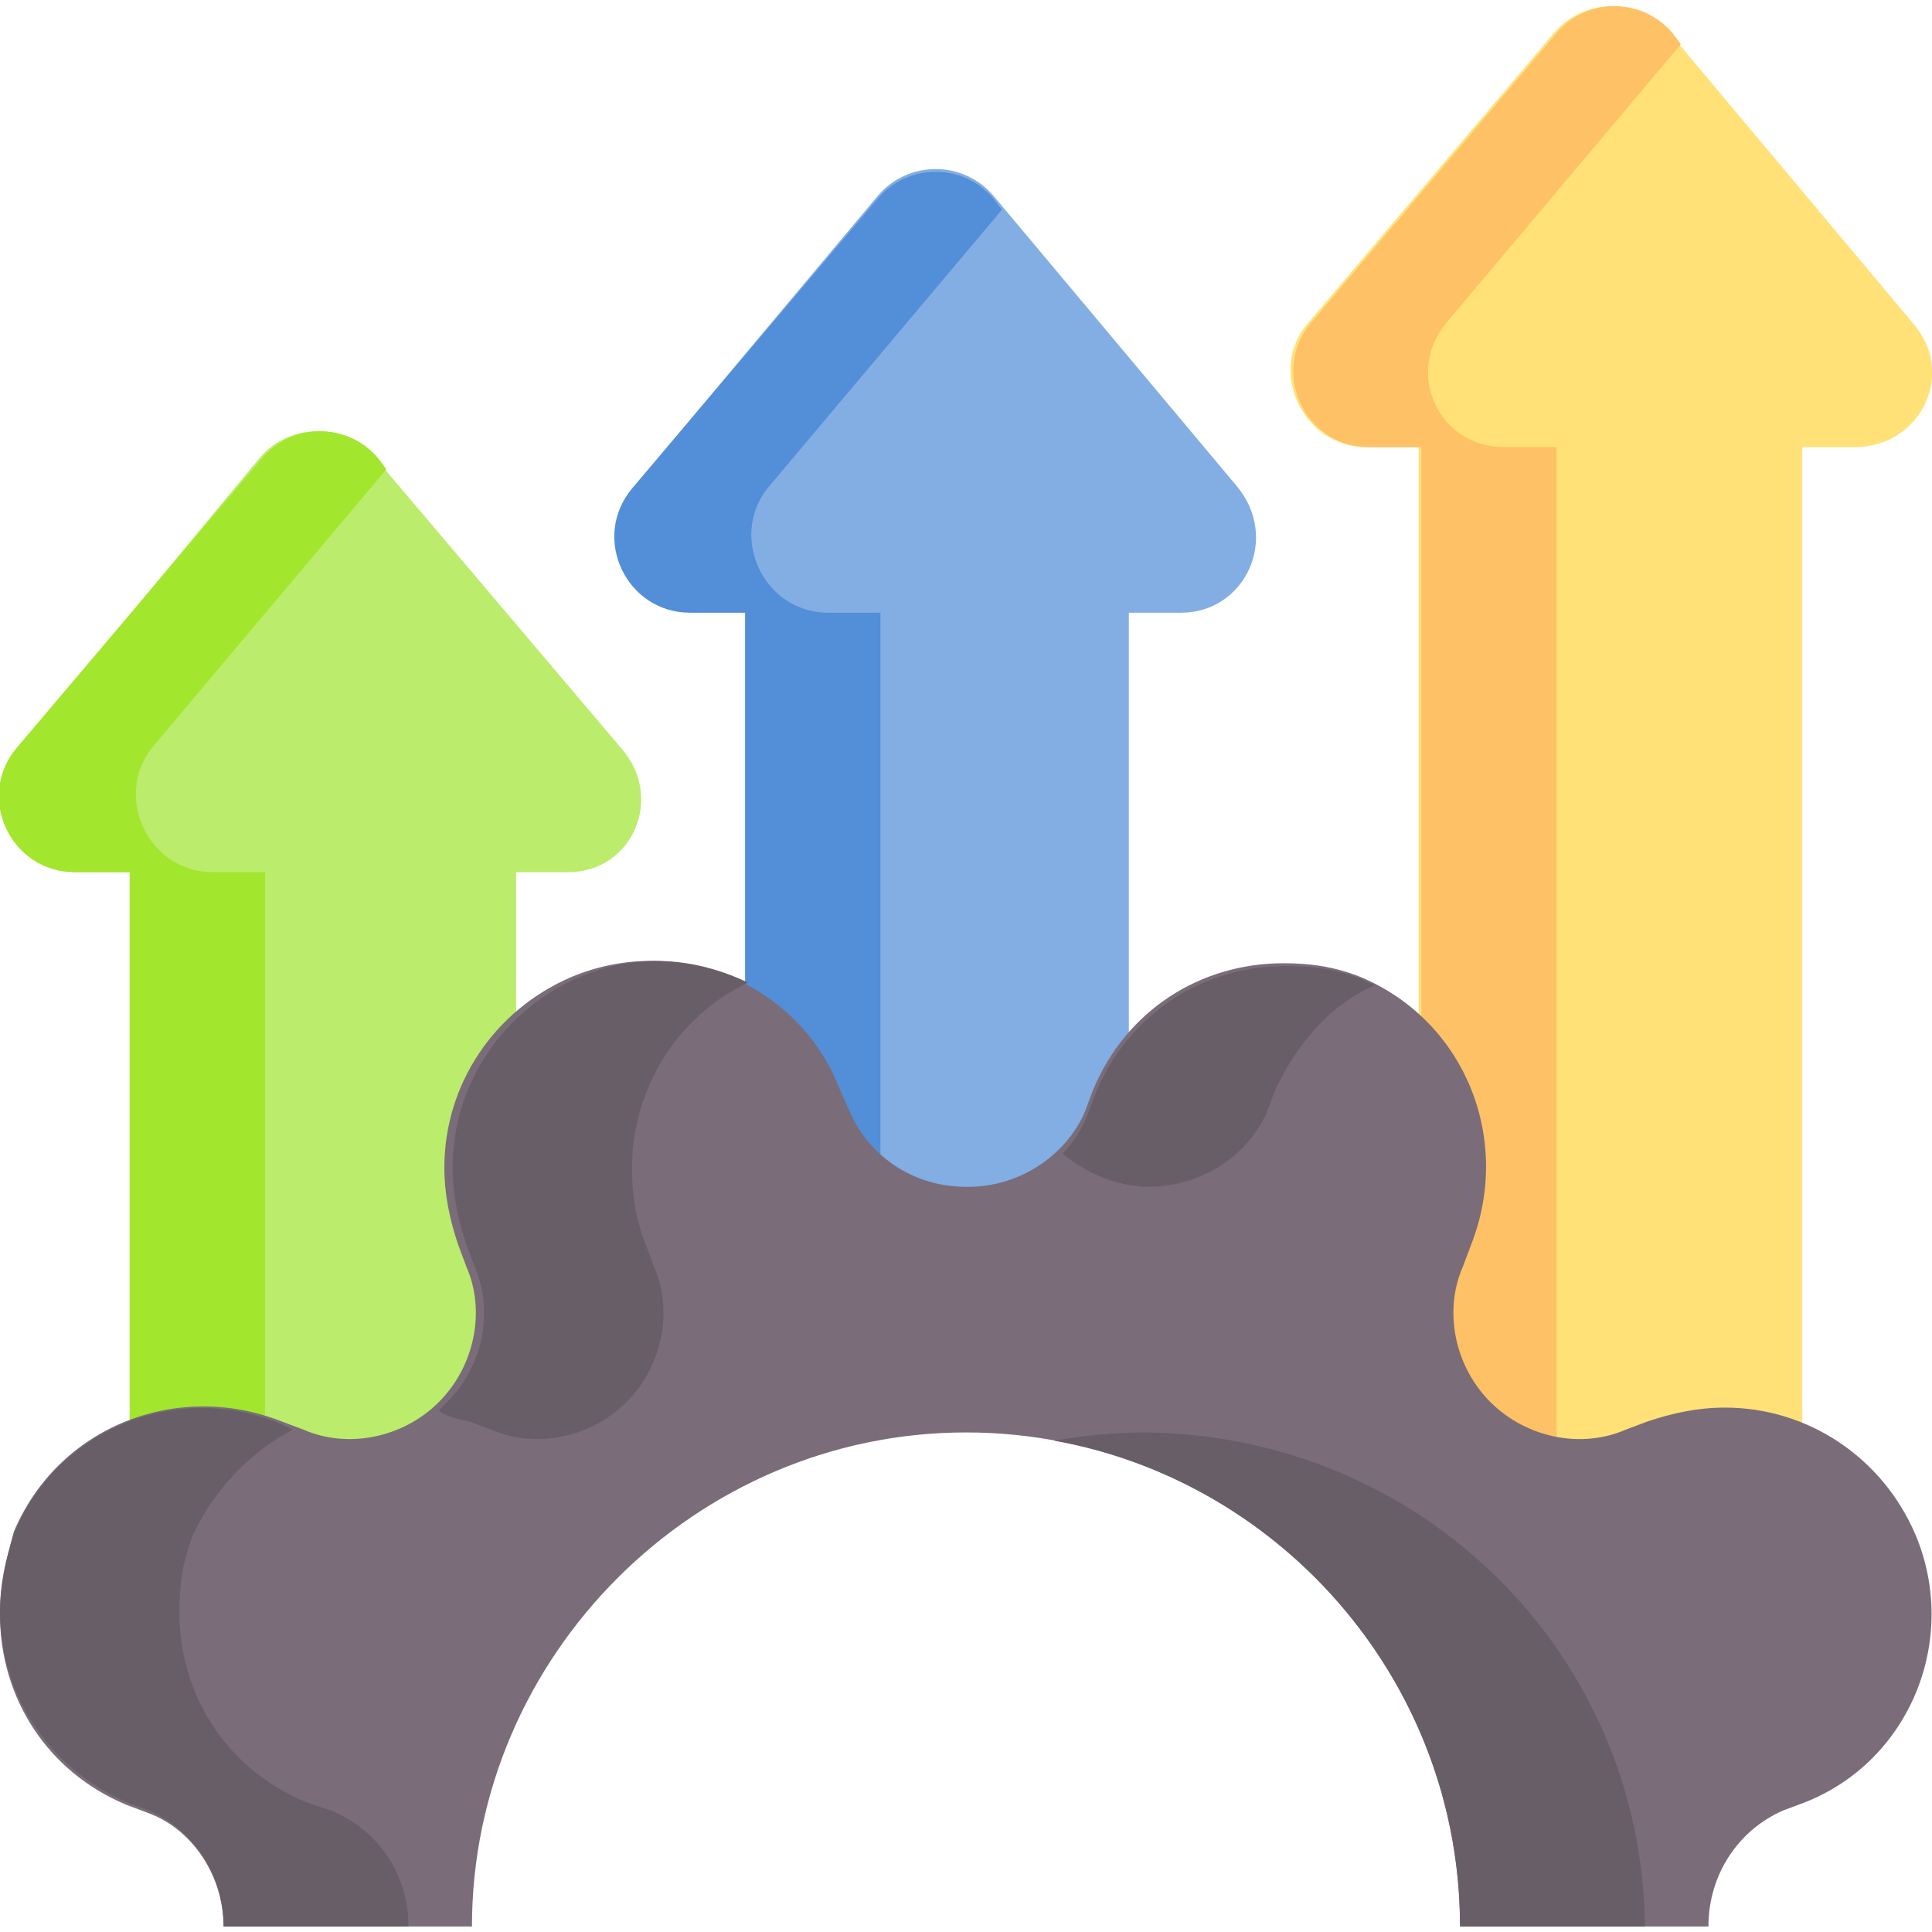
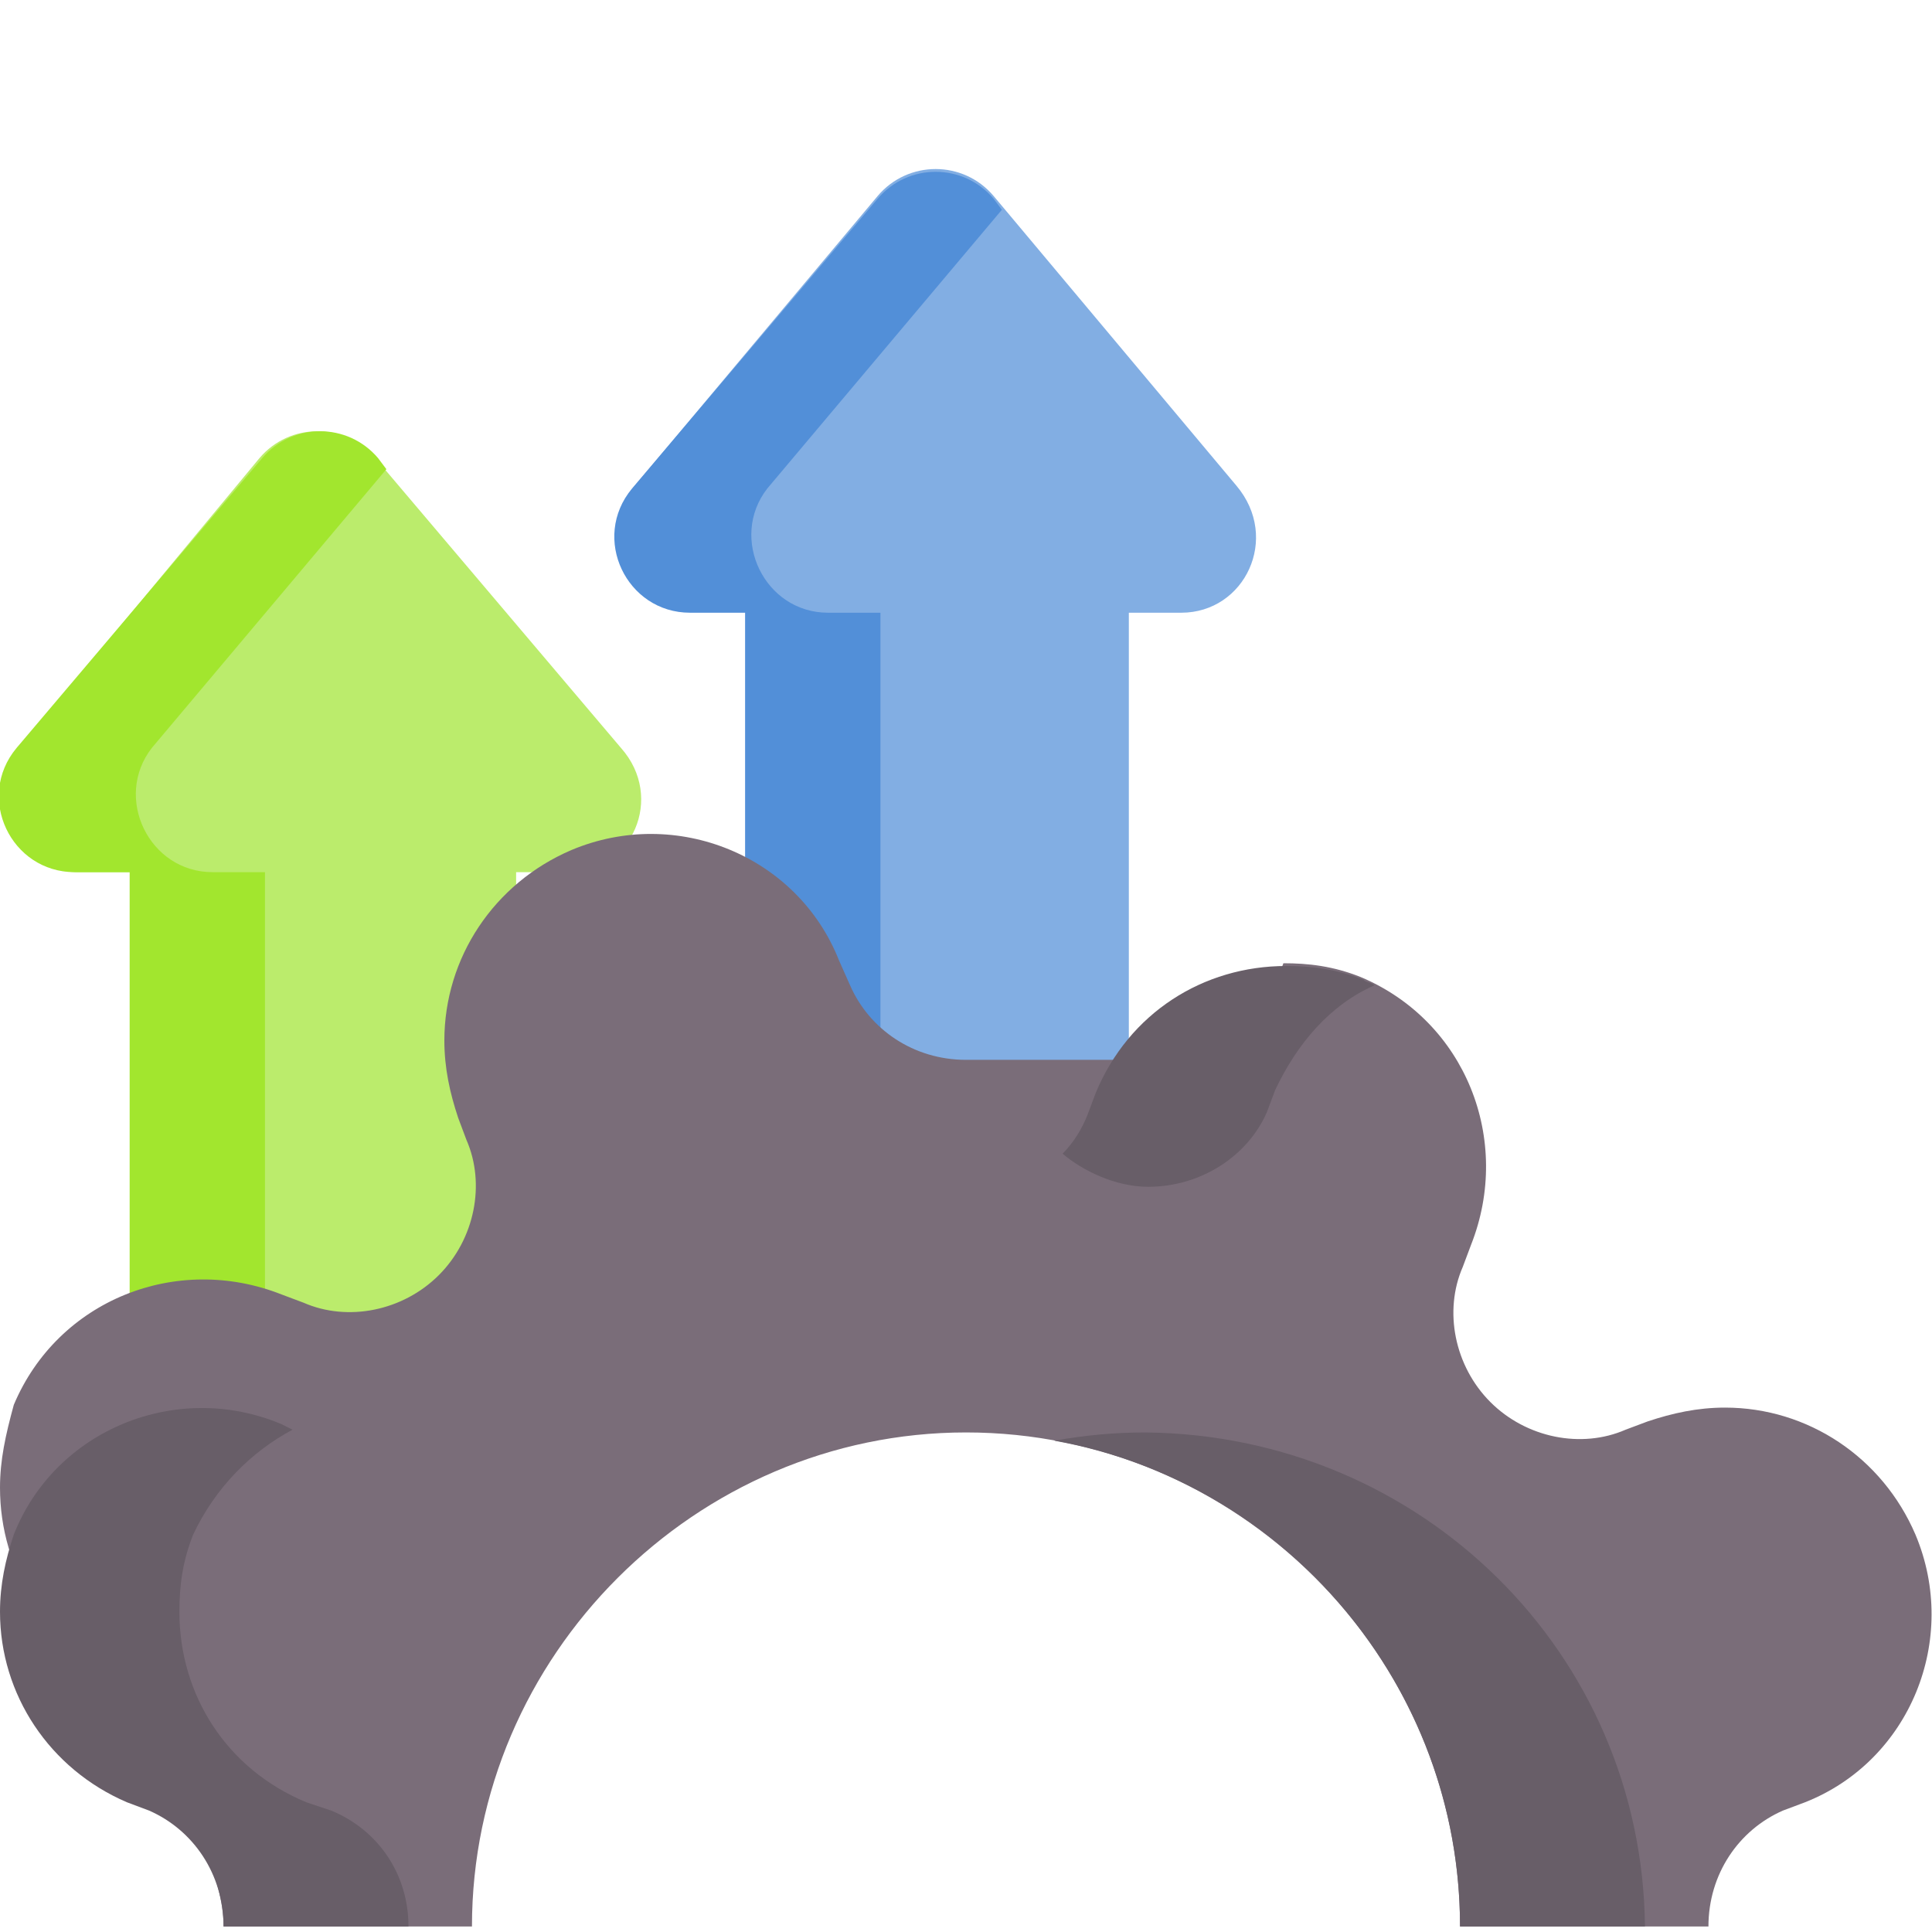
<svg xmlns="http://www.w3.org/2000/svg" version="1.1" id="Capa_1" x="0px" y="0px" width="70px" height="70px" viewBox="0 0 70 70" style="enable-background:new 0 0 70 70;" xml:space="preserve">
  <style type="text/css">
	.st0{fill:#BBEC6C;}
	.st1{fill:#82AEE3;}
	.st2{fill:#FFE177;}
	.st3{fill:#A2E62E;}
	.st4{fill:#528FD8;}
	.st5{fill:#FEC165;}
	.st6{fill:#7A6D79;}
	.st7{fill:#685E68;}
</style>
  <g>
    <g>
      <path class="st0" d="M22.5,27.1l-8.9-10.5c-1.1-1.3-3.1-1.3-4.2,0L0.7,27.1c-1.5,1.7-0.2,4.5,2.1,4.5h1.9v22.1h14V31.6h1.9    C22.9,31.6,24.1,28.9,22.5,27.1z" />
      <path class="st1" d="M44.8,17.6L36,7.1c-1.1-1.3-3.1-1.3-4.2,0L23,17.6c-1.5,1.7-0.2,4.5,2.1,4.5h1.9v27.7h13.9V22.2h1.9    C45.1,22.2,46.4,19.5,44.8,17.6L44.8,17.6z" />
-       <path class="st2" d="M69.3,11.7L60.5,1.2c-1.1-1.3-3.1-1.3-4.2,0l-8.9,10.5c-1.5,1.7-0.2,4.5,2.1,4.5h1.9v37.5h13.9V16.2h1.9    C69.6,16.2,70.9,13.5,69.3,11.7L69.3,11.7z" />
      <path class="st3" d="M7.7,31.6h1.9v22.1H4.7V31.6h-2c-2.3,0-3.6-2.7-2.1-4.5l8.9-10.5c1.1-1.3,3.1-1.3,4.2,0l0.3,0.4L5.5,27.1    C4.1,28.9,5.4,31.6,7.7,31.6z" />
      <path class="st4" d="M30,22.2h1.9v27.7h-4.9V22.2H25c-2.3,0-3.6-2.7-2.1-4.5l8.9-10.5c1.1-1.3,3.1-1.3,4.2,0l0.3,0.4l-8.5,10.1    C26.4,19.5,27.7,22.2,30,22.2L30,22.2z" />
-       <path class="st5" d="M54.5,16.2h1.9v37.5h-4.9V16.2h-1.9c-2.3,0-3.6-2.7-2.1-4.5l8.9-10.5c1.1-1.3,3.1-1.3,4.2,0l0.3,0.4    l-8.5,10.1C50.9,13.5,52.1,16.2,54.5,16.2L54.5,16.2z" />
    </g>
-     <path class="st6" d="M69.4,55.6c-1.2-2.8-3.9-4.6-6.9-4.6c-1,0-1.9,0.2-2.8,0.5l-0.8,0.3c-1.6,0.7-3.6,0.3-4.9-1l0,0   c-1.3-1.3-1.7-3.3-1-4.9l0.3-0.8c1.5-3.8-0.2-8.1-4-9.7c-1-0.4-1.9-0.5-2.8-0.5c-3,0-5.7,1.7-6.9,4.6l-0.3,0.8   c-0.7,1.6-2.4,2.7-4.2,2.7H35c-1.9,0-3.5-1.1-4.2-2.7l-0.4-0.9c-1.5-3.8-5.9-5.6-9.7-4c-2.8,1.2-4.6,3.9-4.6,6.9   c0,1,0.2,1.9,0.5,2.8l0.3,0.8c0.7,1.6,0.3,3.6-1,4.9l0,0c-1.3,1.3-3.3,1.7-4.9,1l-0.8-0.3c-3.8-1.5-8.1,0.2-9.7,4   c-0.3,1.1-0.5,2-0.5,3c0,3,1.7,5.7,4.6,6.9l0.8,0.3C7,66.3,8.1,68,8.1,69.8h9c0-9.8,8.1-17.9,17.9-17.9s17.9,8,17.9,17.9h9   c0-1.9,1.1-3.5,2.7-4.2l0.8-0.3C69.2,63.8,71,59.4,69.4,55.6L69.4,55.6z" />
+     <path class="st6" d="M69.4,55.6c-1.2-2.8-3.9-4.6-6.9-4.6c-1,0-1.9,0.2-2.8,0.5l-0.8,0.3c-1.6,0.7-3.6,0.3-4.9-1l0,0   c-1.3-1.3-1.7-3.3-1-4.9l0.3-0.8c1.5-3.8-0.2-8.1-4-9.7c-1-0.4-1.9-0.5-2.8-0.5l-0.3,0.8   c-0.7,1.6-2.4,2.7-4.2,2.7H35c-1.9,0-3.5-1.1-4.2-2.7l-0.4-0.9c-1.5-3.8-5.9-5.6-9.7-4c-2.8,1.2-4.6,3.9-4.6,6.9   c0,1,0.2,1.9,0.5,2.8l0.3,0.8c0.7,1.6,0.3,3.6-1,4.9l0,0c-1.3,1.3-3.3,1.7-4.9,1l-0.8-0.3c-3.8-1.5-8.1,0.2-9.7,4   c-0.3,1.1-0.5,2-0.5,3c0,3,1.7,5.7,4.6,6.9l0.8,0.3C7,66.3,8.1,68,8.1,69.8h9c0-9.8,8.1-17.9,17.9-17.9s17.9,8,17.9,17.9h9   c0-1.9,1.1-3.5,2.7-4.2l0.8-0.3C69.2,63.8,71,59.4,69.4,55.6L69.4,55.6z" />
    <g>
-       <path class="st7" d="M17,51.5l0.8,0.3c1.6,0.7,3.6,0.3,4.9-1l0,0c1.3-1.3,1.7-3.3,1-4.9l-0.3-0.8c-0.4-1-0.5-1.9-0.5-2.8    c0-2.7,1.5-5.4,4.2-6.7c-1.9-0.9-4-1.1-6.1-0.2c-2.8,1.2-4.6,3.9-4.6,6.9c0,1,0.2,1.9,0.5,2.8l0.3,0.8c0.7,1.6,0.3,3.6-1,4.9l0,0    c-0.1,0.1-0.2,0.2-0.3,0.3C16.1,51.3,16.5,51.4,17,51.5z" />
      <path class="st7" d="M41.6,43L41.6,43c1.9,0,3.6-1.1,4.3-2.7l0.3-0.8c0.8-1.7,2-3.1,3.6-3.8c-0.1-0.1-0.3-0.1-0.4-0.2    c-1-0.4-1.9-0.5-2.8-0.5c-3,0-5.7,1.7-6.9,4.6l-0.3,0.8c-0.2,0.5-0.5,1-0.9,1.4C39.2,42.4,40.4,43,41.6,43L41.6,43z" />
      <path class="st7" d="M59.6,69.8h-6.7c0-8.7-6.3-16.1-14.7-17.6c1.1-0.2,2.2-0.3,3.3-0.3C51.5,52,59.5,59.9,59.6,69.8L59.6,69.8z" />
      <path class="st7" d="M14.8,69.8H8.1c0-1.9-1.1-3.5-2.7-4.2l-0.8-0.3C1.8,64.1,0,61.4,0,58.4c0-1,0.2-1.9,0.5-2.8    c1.5-3.8,5.9-5.6,9.7-4l0.4,0.2c-1.5,0.8-2.8,2.1-3.6,3.8c-0.4,1-0.5,1.9-0.5,2.8c0,3,1.7,5.7,4.6,6.9l0.9,0.3    C13.7,66.3,14.8,67.9,14.8,69.8z" />
    </g>
  </g>
</svg>